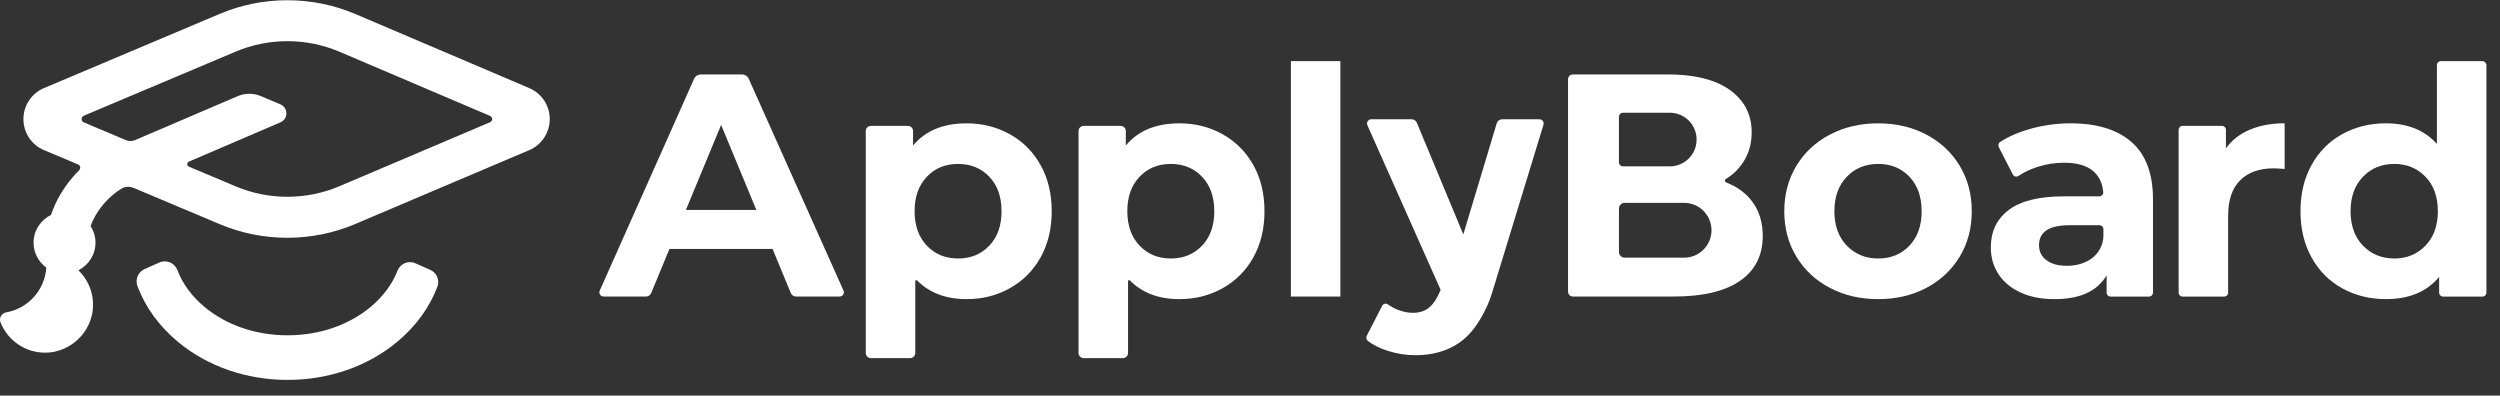
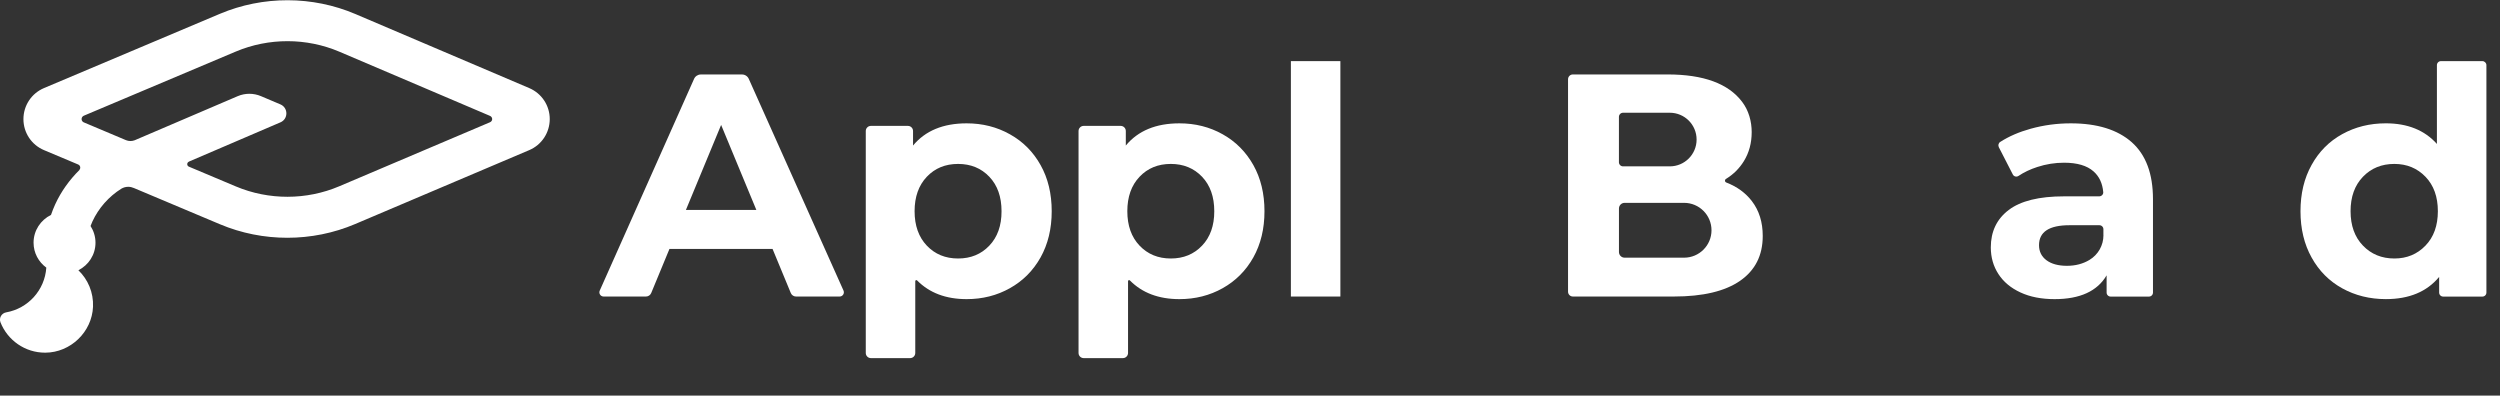
<svg xmlns="http://www.w3.org/2000/svg" width="158" height="25" viewBox="0 0 158 25" fill="none">
  <rect x="0" y="0" width="158" height="25" fill="#333333" stroke="none" />
  <g clip-path="url(#clip0_11015_11827)">
    <path d="M33.451 5.568L22.466 0.889C19.745 -0.271 16.62 -0.276 13.896 0.874L2.781 5.566C1.991 5.9 1.481 6.67 1.481 7.529C1.481 8.387 1.993 9.158 2.784 9.489L4.938 10.395C5.015 10.425 5.073 10.503 5.073 10.596C5.073 10.651 5.053 10.702 5.015 10.739L5.02 10.744C4.388 11.369 3.861 12.102 3.489 12.913C3.389 13.131 3.301 13.355 3.223 13.583C2.573 13.902 2.121 14.565 2.121 15.338C2.121 15.988 2.44 16.558 2.927 16.914C2.832 18.338 1.772 19.497 0.392 19.741C0.1 19.791 -0.078 20.095 0.03 20.371C0.477 21.498 1.576 22.294 2.864 22.289C4.461 22.281 5.811 20.981 5.879 19.387C5.917 18.478 5.553 17.657 4.955 17.08C5.593 16.756 6.035 16.104 6.035 15.338C6.035 14.949 5.917 14.587 5.723 14.284C5.761 14.188 5.796 14.093 5.839 14C6.233 13.146 6.88 12.418 7.676 11.921C7.802 11.849 7.947 11.806 8.105 11.806C8.233 11.806 8.356 11.836 8.469 11.886L13.902 14.173C15.255 14.743 16.708 15.027 18.159 15.027C19.622 15.027 21.086 14.738 22.449 14.158L33.446 9.489C34.234 9.155 34.741 8.387 34.744 7.531C34.746 6.673 34.237 5.905 33.451 5.568ZM21.44 11.773C19.366 12.655 16.984 12.657 14.908 11.783L11.934 10.531C11.873 10.503 11.833 10.445 11.833 10.375C11.833 10.305 11.876 10.245 11.936 10.22V10.215L17.724 7.732C18.224 7.519 18.224 6.811 17.722 6.597C17.722 6.597 16.803 6.208 16.497 6.078C16.025 5.877 15.493 5.877 15.021 6.078C13.615 6.678 10.003 8.226 8.512 8.864C8.429 8.894 8.341 8.914 8.246 8.914C8.146 8.914 8.05 8.894 7.965 8.859L5.284 7.729C5.209 7.692 5.156 7.614 5.156 7.524C5.156 7.433 5.214 7.35 5.292 7.315L14.903 3.259C16.986 2.38 19.371 2.383 21.452 3.269L30.971 7.325C31.049 7.358 31.106 7.436 31.106 7.526C31.106 7.614 31.051 7.689 30.973 7.724L21.44 11.773Z" fill="white" />
    <path d="M47.322 4.983C47.247 4.815 47.081 4.707 46.895 4.707H44.292C44.109 4.707 43.941 4.815 43.866 4.983L37.904 18.365C37.824 18.543 37.954 18.741 38.15 18.741H40.823C40.969 18.741 41.102 18.654 41.157 18.518L42.309 15.734H48.826L49.978 18.518C50.033 18.654 50.166 18.741 50.312 18.741H53.063C53.259 18.741 53.389 18.541 53.309 18.363L47.322 4.983ZM43.349 13.269L45.575 7.895L47.802 13.269H43.349Z" fill="white" />
    <path d="M63.829 8.488C63.008 8.026 62.095 7.795 61.093 7.795C59.61 7.795 58.48 8.262 57.704 9.198V8.279C57.704 8.101 57.559 7.956 57.38 7.956H55.041C54.863 7.956 54.717 8.101 54.717 8.279V22.309C54.717 22.487 54.863 22.633 55.041 22.633H57.521C57.699 22.633 57.845 22.487 57.845 22.309V17.77C57.845 17.708 57.918 17.68 57.963 17.725C58.741 18.511 59.783 18.905 61.093 18.905C62.095 18.905 63.008 18.674 63.829 18.212C64.653 17.75 65.295 17.103 65.765 16.267C66.231 15.431 66.468 14.46 66.468 13.35C66.468 12.241 66.234 11.269 65.765 10.433C65.298 9.597 64.653 8.947 63.829 8.488ZM62.526 15.524C62.012 16.066 61.354 16.337 60.551 16.337C59.75 16.337 59.09 16.066 58.575 15.524C58.061 14.982 57.802 14.259 57.802 13.348C57.802 12.439 58.061 11.713 58.575 11.171C59.09 10.629 59.748 10.36 60.551 10.36C61.352 10.36 62.012 10.631 62.526 11.171C63.041 11.713 63.297 12.439 63.297 13.348C63.3 14.259 63.041 14.984 62.526 15.524Z" fill="white" />
    <path d="M77.276 8.488C76.456 8.026 75.542 7.795 74.54 7.795C73.057 7.795 71.927 8.262 71.151 9.198V8.279C71.151 8.101 71.006 7.956 70.828 7.956H68.488C68.31 7.956 68.164 8.101 68.164 8.279V22.309C68.164 22.487 68.31 22.633 68.488 22.633H70.968C71.146 22.633 71.292 22.487 71.292 22.309V17.77C71.292 17.708 71.365 17.68 71.41 17.725C72.188 18.511 73.23 18.905 74.54 18.905C75.542 18.905 76.456 18.674 77.276 18.212C78.1 17.75 78.742 17.103 79.212 16.267C79.679 15.431 79.915 14.46 79.915 13.35C79.915 12.241 79.681 11.269 79.212 10.433C78.742 9.597 78.097 8.947 77.276 8.488ZM75.971 15.524C75.456 16.066 74.799 16.337 73.996 16.337C73.195 16.337 72.535 16.066 72.02 15.524C71.505 14.982 71.247 14.259 71.247 13.348C71.247 12.439 71.505 11.713 72.02 11.171C72.535 10.629 73.192 10.36 73.996 10.36C74.796 10.36 75.456 10.631 75.971 11.171C76.486 11.713 76.742 12.439 76.742 13.348C76.744 14.259 76.486 14.984 75.971 15.524Z" fill="white" />
    <path d="M84.712 3.863H81.584V18.741H84.712V3.863Z" fill="white" />
-     <path d="M121.75 8.508C120.854 8.033 119.837 7.795 118.702 7.795C117.565 7.795 116.546 8.033 115.645 8.508C114.744 8.982 114.038 9.64 113.529 10.483C113.022 11.324 112.766 12.281 112.766 13.35C112.766 14.419 113.019 15.376 113.529 16.217C114.036 17.058 114.741 17.718 115.645 18.192C116.549 18.667 117.565 18.905 118.702 18.905C119.839 18.905 120.854 18.667 121.75 18.192C122.646 17.718 123.346 17.06 123.856 16.217C124.363 15.376 124.616 14.419 124.616 13.35C124.616 12.281 124.363 11.324 123.856 10.483C123.349 9.64 122.646 8.982 121.75 8.508ZM120.678 15.524C120.163 16.066 119.506 16.337 118.702 16.337C117.902 16.337 117.239 16.066 116.717 15.524C116.195 14.982 115.934 14.259 115.934 13.348C115.934 12.439 116.195 11.713 116.717 11.171C117.239 10.629 117.899 10.36 118.702 10.36C119.506 10.36 120.163 10.631 120.678 11.171C121.192 11.713 121.448 12.439 121.448 13.348C121.451 14.259 121.192 14.984 120.678 15.524Z" fill="white" />
    <path d="M130.874 7.795C130.006 7.795 129.16 7.908 128.339 8.136C127.603 8.34 126.961 8.618 126.411 8.972C126.301 9.042 126.268 9.188 126.326 9.304L127.209 11.025C127.28 11.164 127.45 11.201 127.578 11.113C127.917 10.885 128.309 10.699 128.756 10.554C129.31 10.373 129.875 10.283 130.45 10.283C131.278 10.283 131.901 10.466 132.315 10.835C132.674 11.154 132.877 11.59 132.925 12.143C132.938 12.286 132.815 12.409 132.672 12.409H130.45C128.874 12.409 127.706 12.697 126.951 13.27C126.195 13.845 125.819 14.633 125.819 15.637C125.819 16.264 125.979 16.827 126.301 17.321C126.622 17.816 127.086 18.202 127.694 18.483C128.301 18.765 129.019 18.905 129.85 18.905C131.454 18.905 132.551 18.403 133.138 17.401V18.491C133.138 18.631 133.251 18.744 133.392 18.744H135.814C135.955 18.744 136.068 18.631 136.068 18.491V12.587C136.068 10.983 135.621 9.783 134.725 8.987C133.826 8.194 132.544 7.795 130.874 7.795ZM132.938 14.866C132.938 15.506 132.604 16.096 132.054 16.427C131.64 16.676 131.165 16.799 130.631 16.799C130.084 16.799 129.652 16.681 129.338 16.448C129.024 16.214 128.866 15.895 128.866 15.496C128.866 14.653 129.509 14.234 130.791 14.234H132.682C132.822 14.234 132.935 14.347 132.935 14.487V14.866H132.938Z" fill="white" />
-     <path d="M140.679 9.378V8.209C140.679 8.068 140.566 7.955 140.426 7.955H137.943C137.802 7.955 137.689 8.068 137.689 8.209V18.491C137.689 18.631 137.802 18.744 137.943 18.744H140.564C140.704 18.744 140.817 18.631 140.817 18.491V13.648C140.817 12.647 141.071 11.894 141.58 11.392C142.087 10.89 142.79 10.639 143.686 10.639C143.807 10.639 144.04 10.651 144.389 10.679V7.792C143.561 7.792 142.828 7.925 142.193 8.194C141.558 8.462 141.053 8.856 140.679 9.378Z" fill="white" />
    <path d="M156.887 3.863H154.267C154.126 3.863 154.013 3.976 154.013 4.117V9.097C153.238 8.229 152.161 7.794 150.785 7.794C149.768 7.794 148.85 8.023 148.029 8.477C147.206 8.931 146.56 9.579 146.094 10.422C145.624 11.263 145.391 12.24 145.391 13.349C145.391 14.459 145.624 15.435 146.094 16.276C146.56 17.12 147.206 17.767 148.029 18.222C148.85 18.676 149.771 18.904 150.785 18.904C152.256 18.904 153.378 18.438 154.154 17.501V18.49C154.154 18.631 154.267 18.744 154.407 18.744H156.887C157.028 18.744 157.141 18.631 157.141 18.49V4.117C157.141 3.979 157.025 3.863 156.887 3.863ZM153.29 15.523C152.768 16.065 152.113 16.337 151.325 16.337C150.524 16.337 149.861 16.065 149.339 15.523C148.817 14.981 148.556 14.258 148.556 13.347C148.556 12.438 148.817 11.713 149.339 11.171C149.861 10.628 150.522 10.36 151.325 10.36C152.113 10.36 152.768 10.631 153.29 11.171C153.812 11.713 154.073 12.438 154.073 13.347C154.073 14.258 153.812 14.983 153.29 15.523Z" fill="white" />
-     <path d="M97.293 7.539H94.933C94.777 7.539 94.639 7.642 94.594 7.79L92.481 14.816L89.544 7.757C89.489 7.624 89.358 7.536 89.212 7.536H86.665C86.471 7.536 86.341 7.737 86.418 7.913L91.047 18.315L91.005 18.42C90.824 18.825 90.6 19.251 90.227 19.507C89.682 19.881 88.959 19.814 88.371 19.588C88.133 19.497 87.915 19.379 87.716 19.236C87.593 19.148 87.42 19.196 87.352 19.329L86.378 21.224C86.323 21.332 86.348 21.465 86.444 21.541C86.785 21.804 87.207 22.015 87.704 22.173C88.284 22.356 88.868 22.449 89.463 22.449C90.55 22.449 91.479 22.181 92.25 21.643C92.93 21.169 93.515 20.388 94.002 19.306C94.132 19.018 94.235 18.714 94.328 18.413L97.549 7.88C97.601 7.712 97.473 7.539 97.293 7.539Z" fill="white" />
    <path d="M109.103 11.535C109 11.495 108.99 11.365 109.083 11.307C109.557 11.016 109.934 10.639 110.215 10.18C110.544 9.645 110.707 9.033 110.707 8.35C110.707 7.667 110.516 6.979 110.102 6.435C109.231 5.282 107.662 4.705 105.393 4.705H99.404C99.236 4.705 99.1 4.841 99.1 5.009V18.436C99.1 18.604 99.236 18.74 99.404 18.74H105.792C107.625 18.74 109.018 18.408 109.972 17.748C110.928 17.085 111.405 16.142 111.405 14.912C111.405 14.043 111.177 13.31 110.722 12.715C110.321 12.191 109.781 11.796 109.103 11.535ZM102.316 7.386C102.316 7.24 102.434 7.125 102.577 7.125H105.531C106.467 7.125 107.225 7.883 107.225 8.819C107.225 9.756 106.467 10.514 105.531 10.514H102.577C102.431 10.514 102.316 10.396 102.316 10.253V7.386ZM106.435 16.285H102.674C102.476 16.285 102.318 16.124 102.318 15.928V13.177C102.318 12.979 102.479 12.82 102.674 12.82H106.435C107.391 12.82 108.167 13.596 108.167 14.553C108.167 15.509 107.391 16.285 106.435 16.285Z" fill="white" />
-     <path d="M27.196 17.057L26.249 16.638C25.807 16.442 25.298 16.66 25.122 17.11C24.793 17.953 24.218 18.734 23.428 19.394C22.037 20.554 20.172 21.191 18.174 21.191C16.176 21.191 14.311 20.554 12.92 19.394C12.117 18.726 11.54 17.931 11.211 17.072C11.037 16.615 10.523 16.392 10.076 16.59L9.135 17.007C8.723 17.19 8.53 17.662 8.688 18.084C9.182 19.404 10.048 20.607 11.238 21.598C13.106 23.154 15.568 24.01 18.174 24.01C20.782 24.01 23.244 23.154 25.11 21.598C26.284 20.619 27.14 19.434 27.64 18.134C27.803 17.717 27.61 17.24 27.196 17.057Z" fill="white" />
  </g>
  <defs>
    <clipPath id="clip0_11015_11827">
      <rect width="157.141" height="24" fill="white" transform="translate(0 0.016)" />
    </clipPath>
  </defs>
</svg>